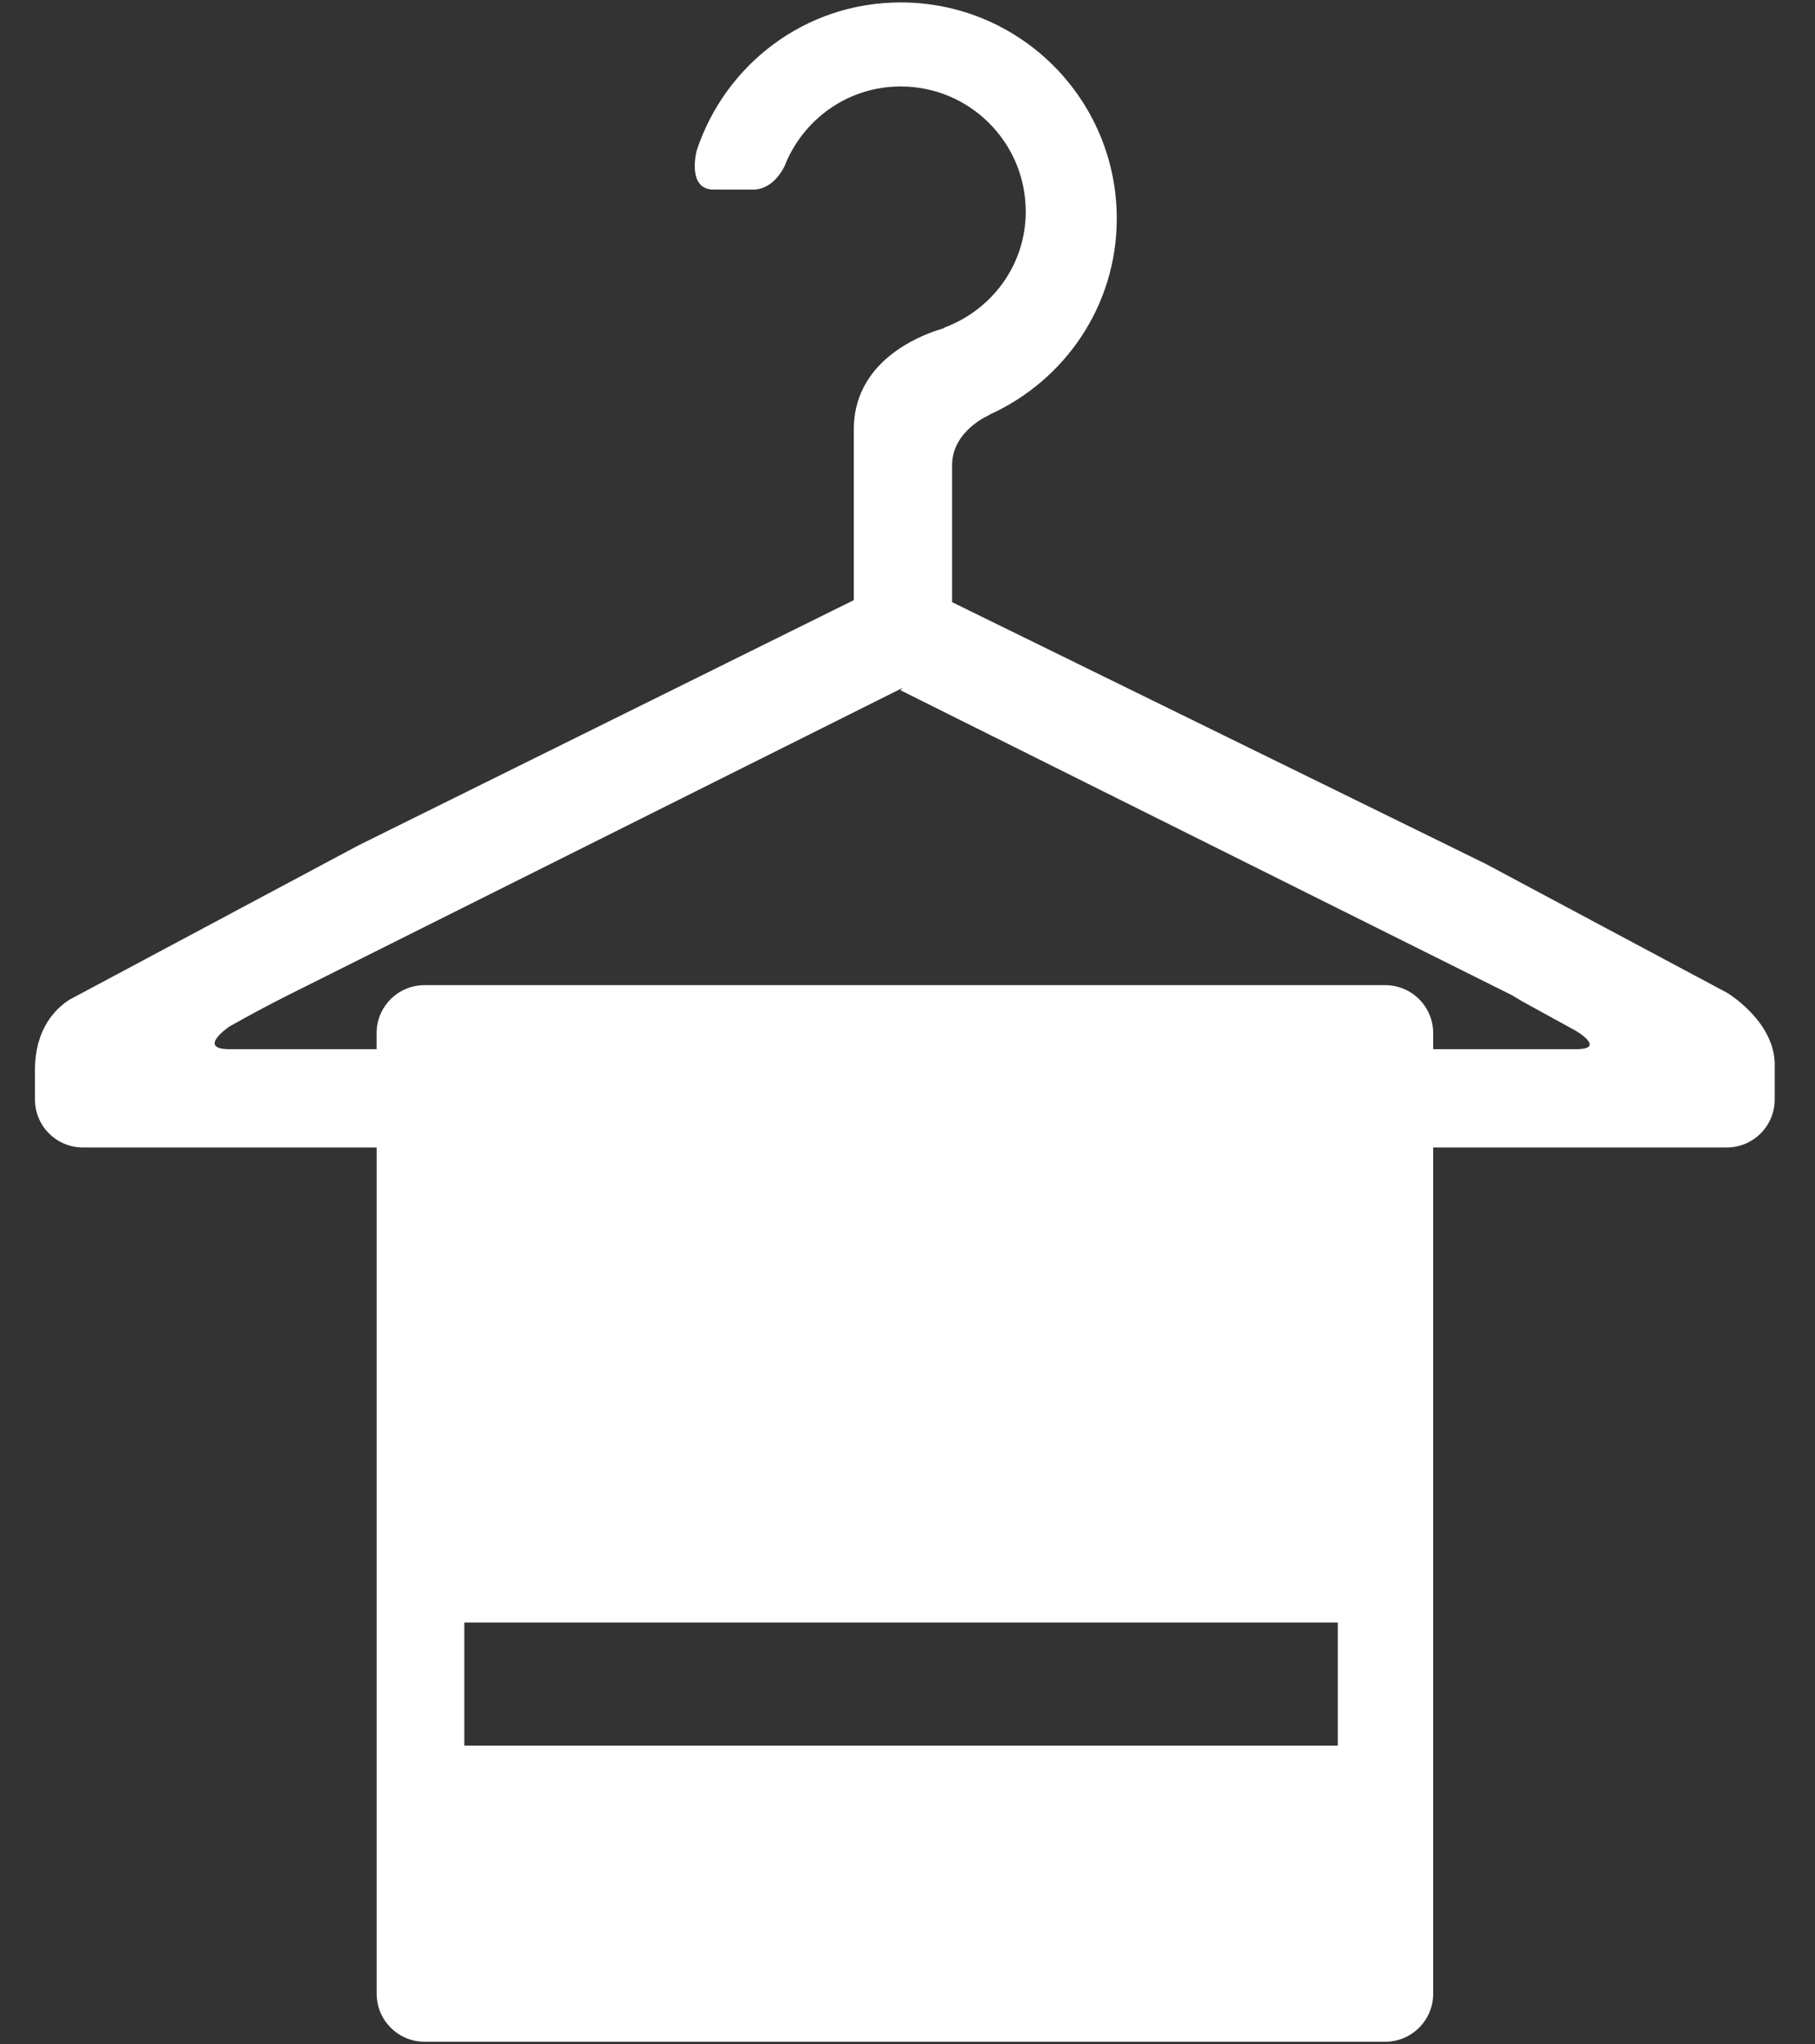
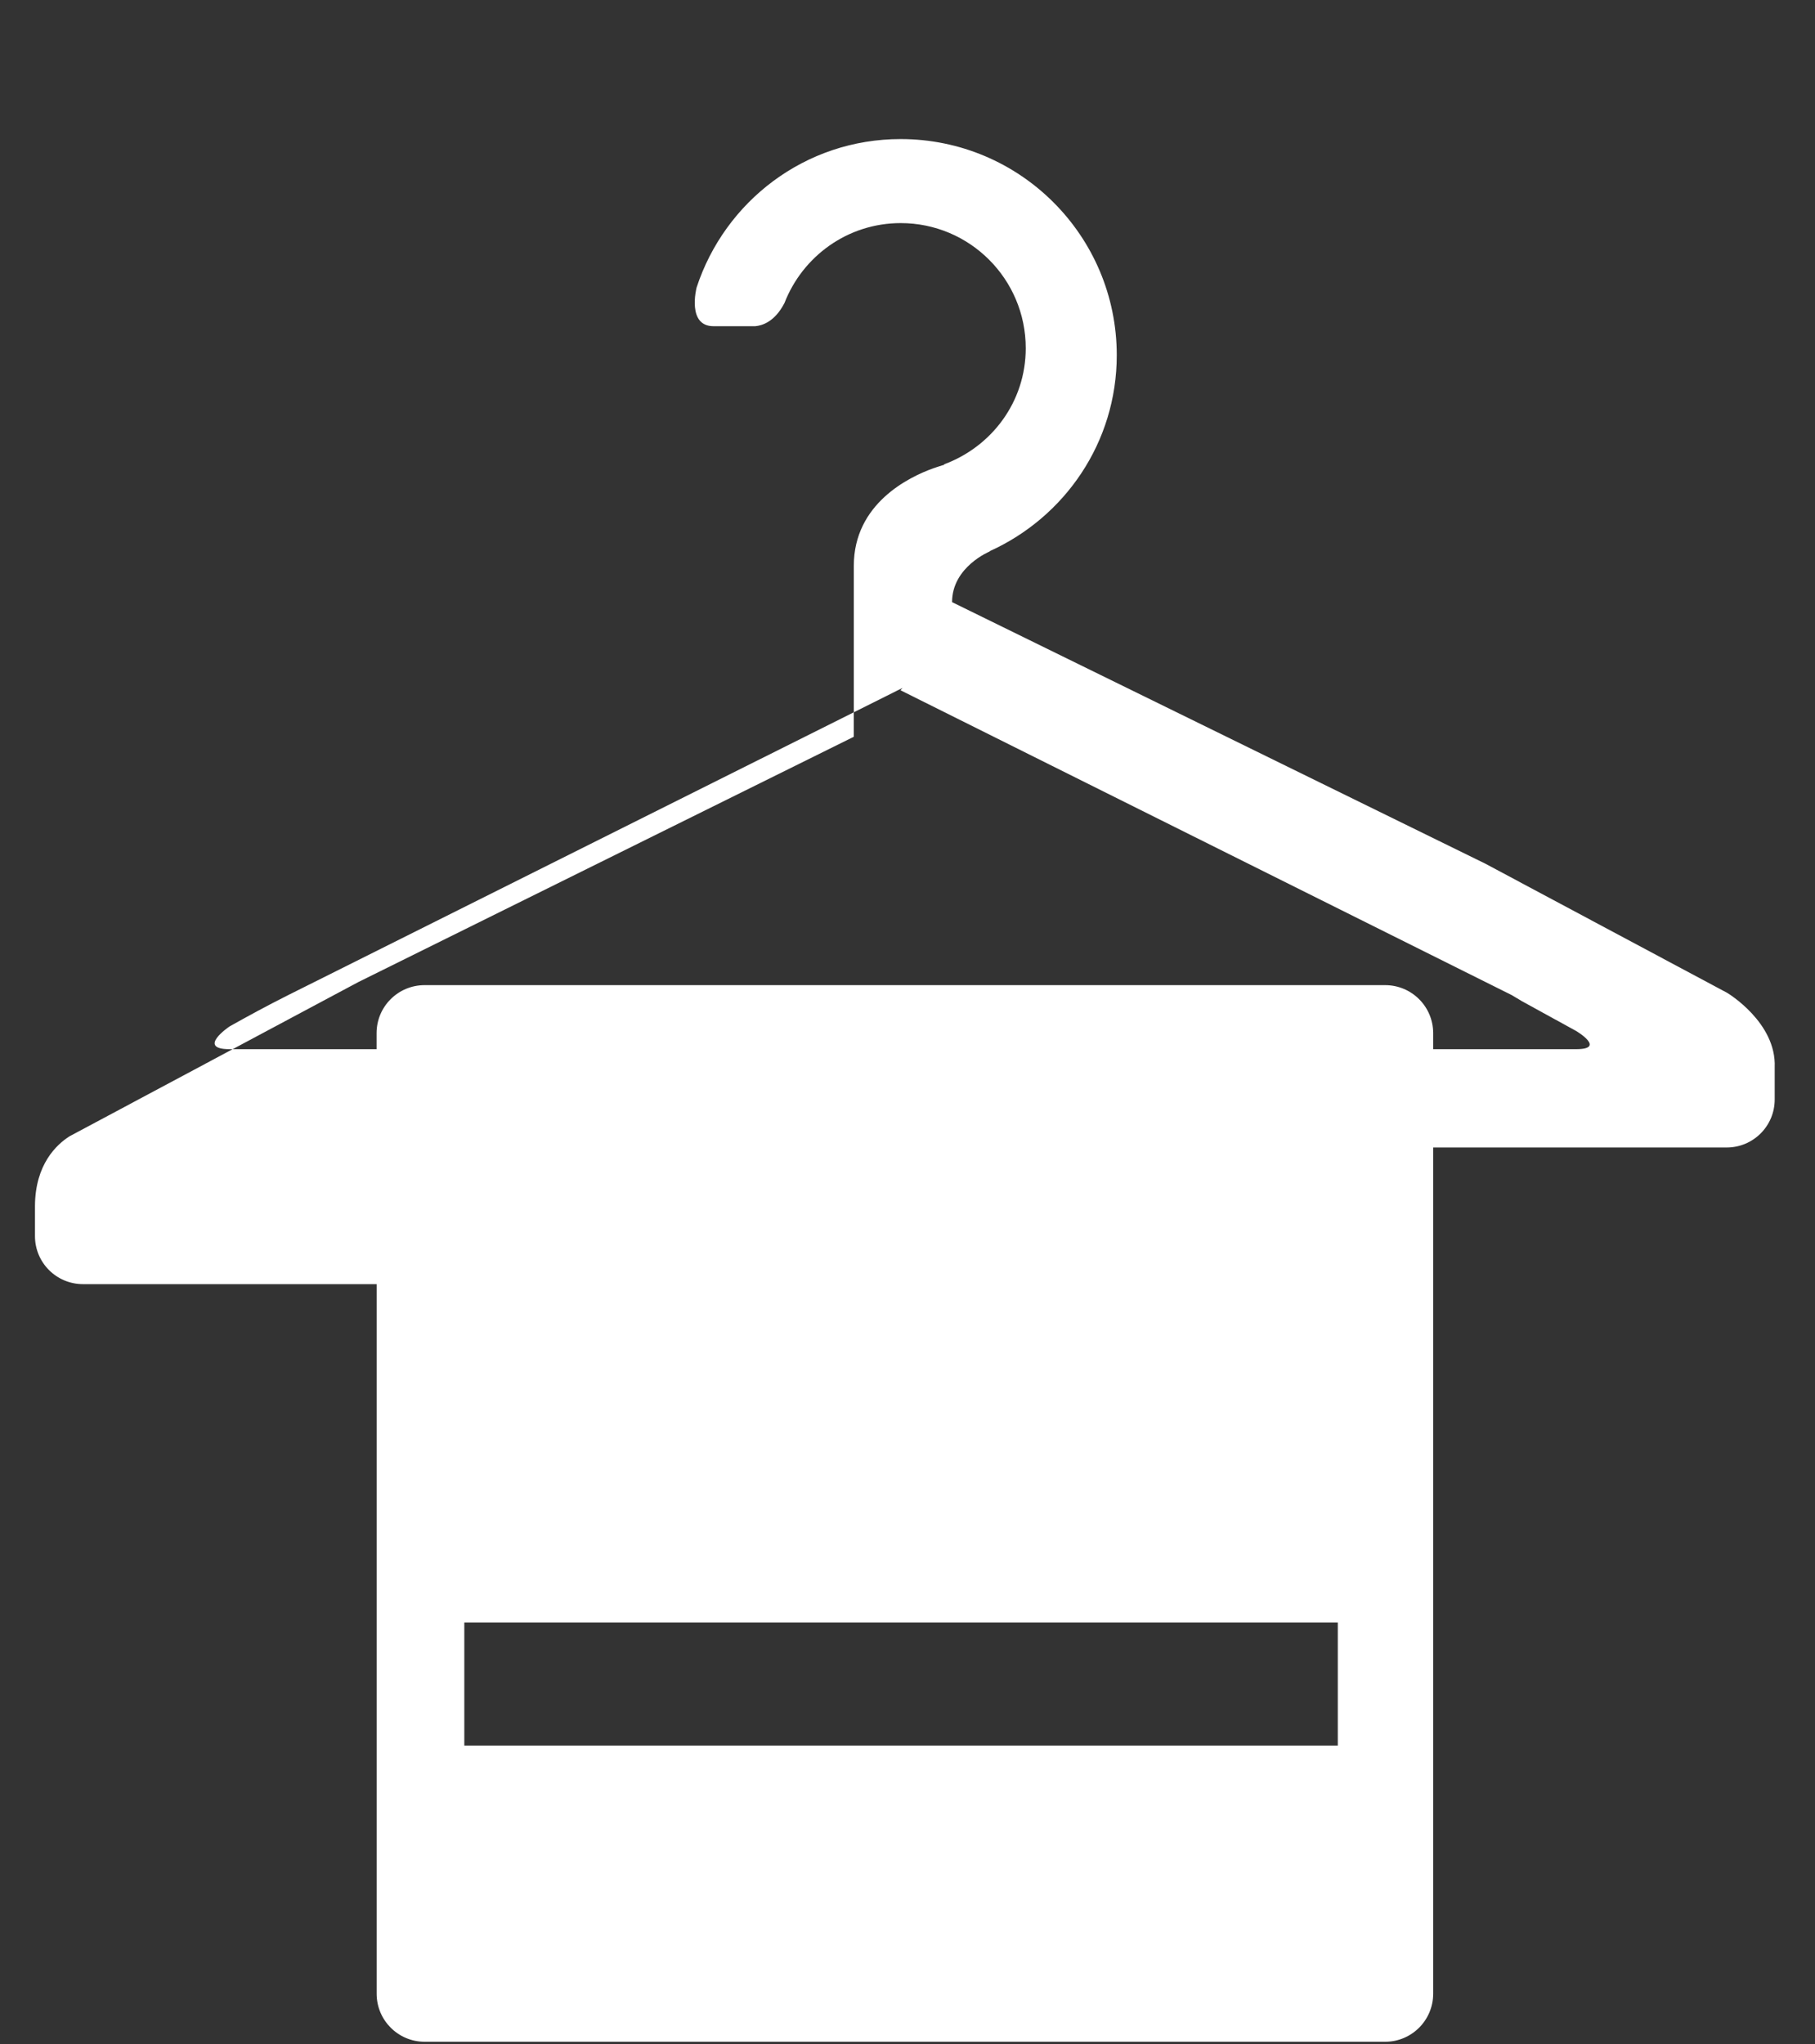
<svg xmlns="http://www.w3.org/2000/svg" version="1.1" id="Layer_1" x="0px" y="0px" width="56.833px" height="64px" viewBox="3.667 0 56.833 64" enable-background="new 3.667 0 56.833 64" xml:space="preserve">
  <rect x="3.667" y="0" width="56.833" height="64" fill="#333333" stroke="none" />
-   <path fill="#FFFFFF" d="M57.746,31.082l-7.573-4.044l-16.694-8.186v-4.278c0-1.104,1.179-1.587,1.179-1.587l0.003-0.01  c2.341-1.062,3.975-3.396,3.975-6.134c0-3.737-3.027-6.767-6.768-6.767c-2.993,0-5.504,1.952-6.388,4.646  c-0.006,0.025-0.308,1.213,0.529,1.213h1.307c0.214-0.019,0.605-0.135,0.907-0.711c0-0.004,0.003-0.004,0.006-0.01  c0.567-1.464,1.977-2.507,3.642-2.507c2.162,0,3.915,1.753,3.915,3.917c0,1.68-1.069,3.085-2.559,3.636l0.012,0.012  c0,0-0.104,0.029-0.24,0.075c-0.039,0.012-0.074,0.028-0.112,0.038c-0.752,0.271-2.485,1.1-2.485,3.055v0.312v5.037l-15.515,7.68  l-9.046,4.83c-0.405,0.26-1.067,0.874-1.079,2.166v0.957c0,0.832,0.672,1.504,1.504,1.504h9.195V62.42  c0,0.83,0.673,1.504,1.504,1.504H47.04c0.831,0,1.504-0.674,1.504-1.504V35.926h9.19c0.832,0,1.504-0.672,1.504-1.504v-1.004  C59.297,32.013,57.764,31.092,57.746,31.082z M45.557,54.652H18.206v-3.854h27.351V54.652z M53.02,32.848h-1.354h-3.122v-0.502  c0-0.831-0.673-1.503-1.504-1.503H16.963c-0.831,0-1.504,0.672-1.504,1.503v0.502h-3.927h-0.596h-0.079  c-1.044,0-0.021-0.7-0.003-0.711c0.532-0.299,1.178-0.652,1.835-0.981l19.238-9.618l-0.062,0.073v-0.001l0.05,0.026l19.091,9.52  l0.32,0.191l1.042,0.573c0.006,0.001,0.009,0.004,0.015,0.007l0.635,0.35C53.02,32.276,53.977,32.848,53.02,32.848z" />
+   <path fill="#FFFFFF" d="M57.746,31.082l-7.573-4.044l-16.694-8.186c0-1.104,1.179-1.587,1.179-1.587l0.003-0.01  c2.341-1.062,3.975-3.396,3.975-6.134c0-3.737-3.027-6.767-6.768-6.767c-2.993,0-5.504,1.952-6.388,4.646  c-0.006,0.025-0.308,1.213,0.529,1.213h1.307c0.214-0.019,0.605-0.135,0.907-0.711c0-0.004,0.003-0.004,0.006-0.01  c0.567-1.464,1.977-2.507,3.642-2.507c2.162,0,3.915,1.753,3.915,3.917c0,1.68-1.069,3.085-2.559,3.636l0.012,0.012  c0,0-0.104,0.029-0.24,0.075c-0.039,0.012-0.074,0.028-0.112,0.038c-0.752,0.271-2.485,1.1-2.485,3.055v0.312v5.037l-15.515,7.68  l-9.046,4.83c-0.405,0.26-1.067,0.874-1.079,2.166v0.957c0,0.832,0.672,1.504,1.504,1.504h9.195V62.42  c0,0.83,0.673,1.504,1.504,1.504H47.04c0.831,0,1.504-0.674,1.504-1.504V35.926h9.19c0.832,0,1.504-0.672,1.504-1.504v-1.004  C59.297,32.013,57.764,31.092,57.746,31.082z M45.557,54.652H18.206v-3.854h27.351V54.652z M53.02,32.848h-1.354h-3.122v-0.502  c0-0.831-0.673-1.503-1.504-1.503H16.963c-0.831,0-1.504,0.672-1.504,1.503v0.502h-3.927h-0.596h-0.079  c-1.044,0-0.021-0.7-0.003-0.711c0.532-0.299,1.178-0.652,1.835-0.981l19.238-9.618l-0.062,0.073v-0.001l0.05,0.026l19.091,9.52  l0.32,0.191l1.042,0.573c0.006,0.001,0.009,0.004,0.015,0.007l0.635,0.35C53.02,32.276,53.977,32.848,53.02,32.848z" />
</svg>